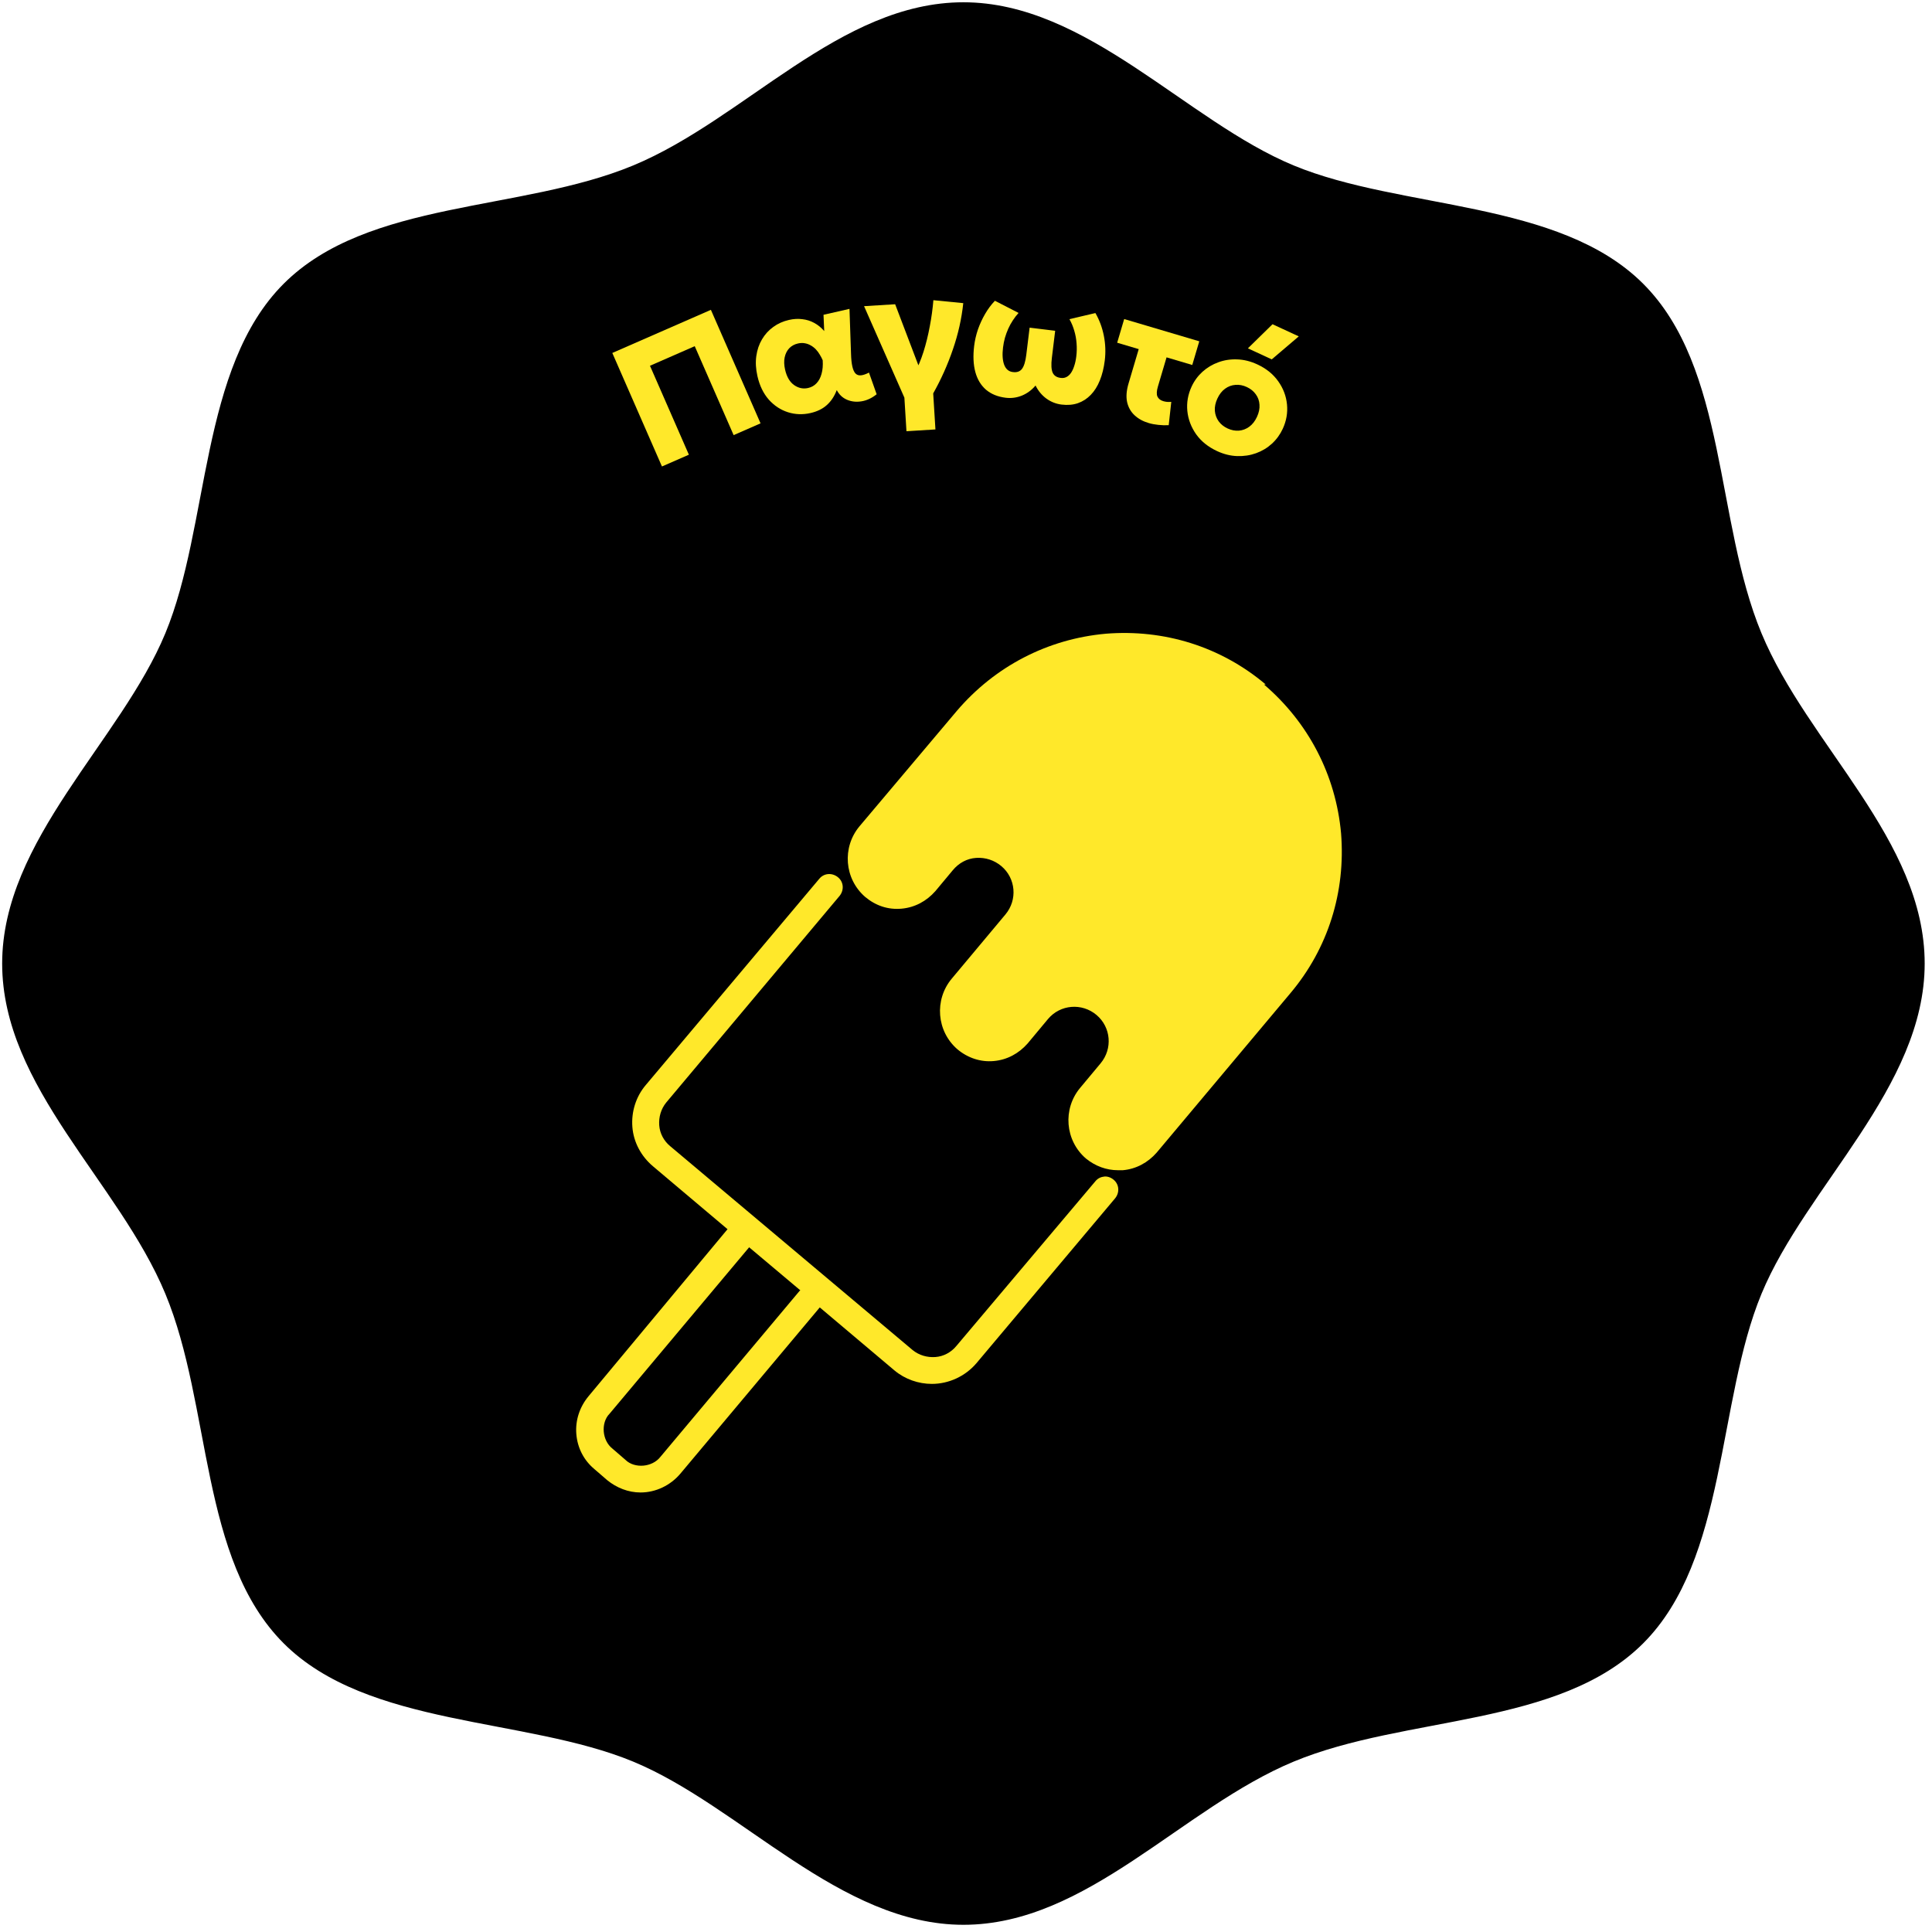
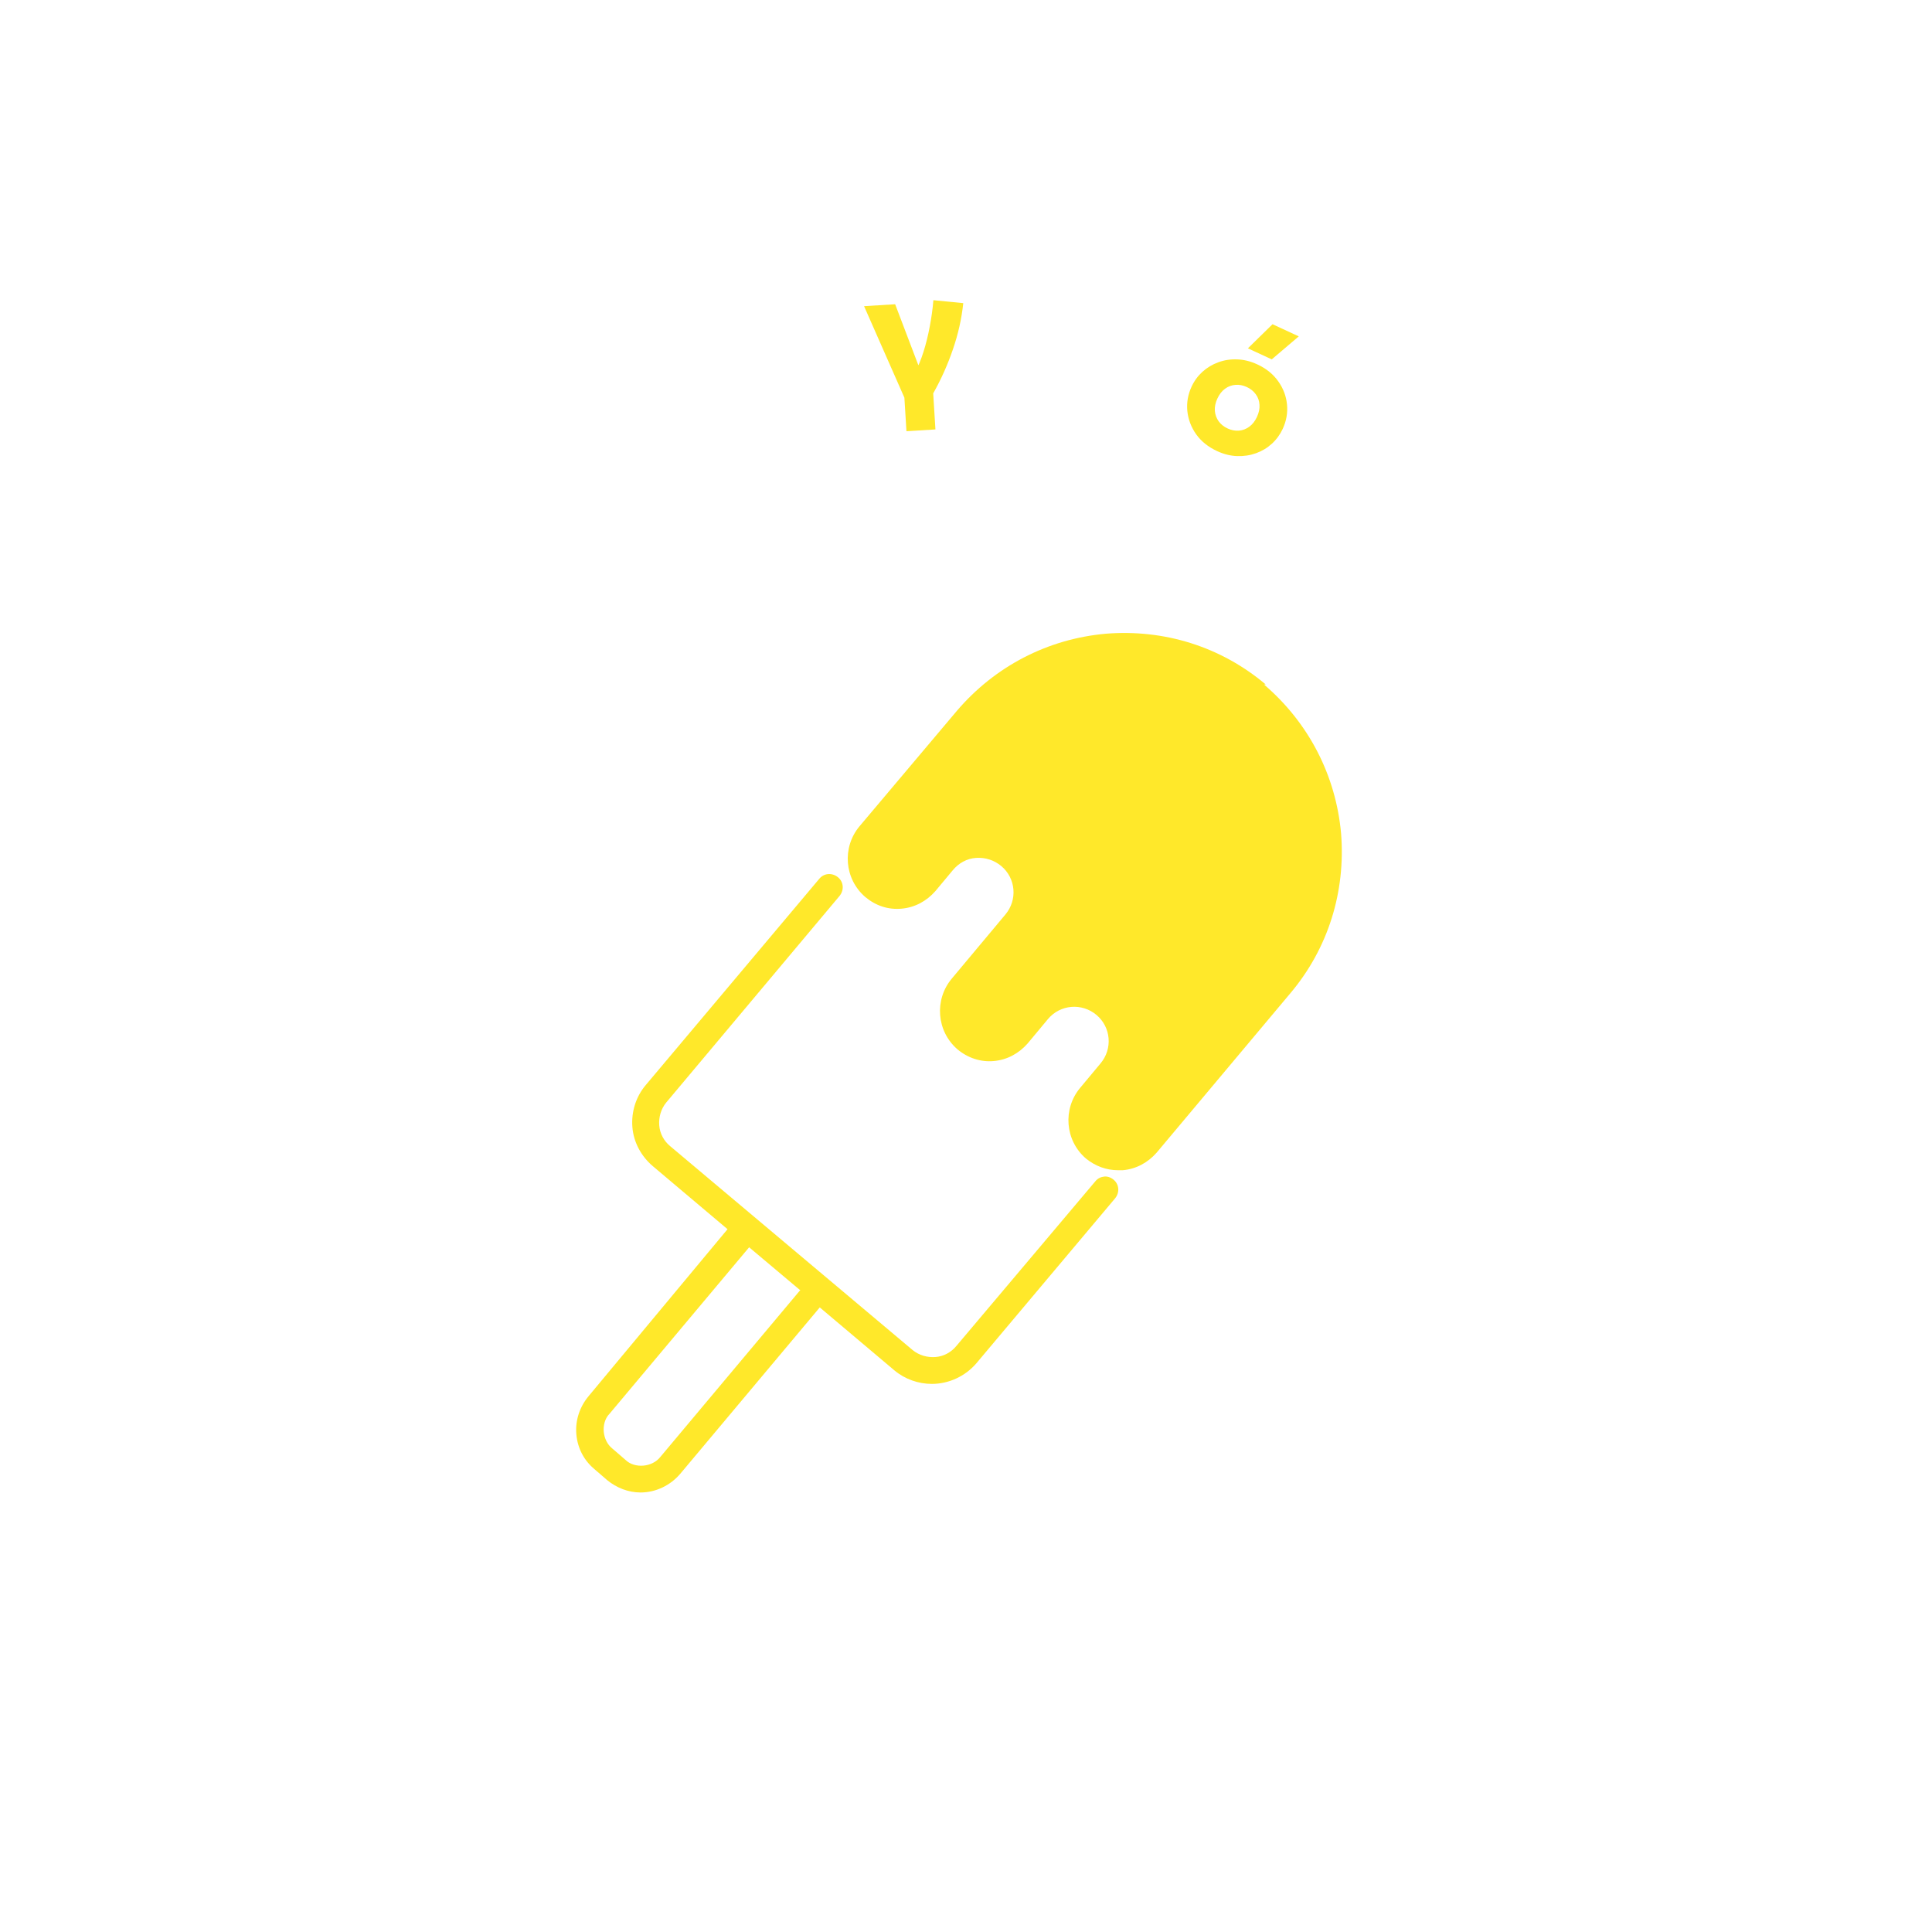
<svg xmlns="http://www.w3.org/2000/svg" width="218" height="218" viewBox="0 0 218 218" fill="none">
-   <path d="M217.174 108.722C217.174 122.673 203.775 133.867 198.757 145.998C193.739 158.129 194.897 175.94 185.412 185.425C175.928 194.909 158.613 193.531 145.985 198.769C133.358 204.008 122.66 217.187 108.709 217.187C94.758 217.187 83.564 203.787 71.433 198.769C59.302 193.751 41.491 194.909 32.006 185.425C22.522 175.94 23.9 158.626 18.662 145.998C13.423 133.37 0.244 122.673 0.244 108.722C0.244 94.771 13.644 83.577 18.662 71.446C23.68 59.314 22.522 41.503 32.006 32.019C41.491 22.534 58.805 23.913 71.433 18.674C84.061 13.436 94.758 0.257 108.709 0.257C122.66 0.257 133.854 13.656 145.985 18.674C158.117 23.692 175.928 22.534 185.412 32.019C194.897 41.503 193.518 58.818 198.757 71.446C203.995 84.073 217.174 94.771 217.174 108.722Z" fill="black" />
-   <path d="M74.693 52.635L69.091 39.827L80.215 34.961L85.818 47.769L82.781 49.098L78.391 39.062L73.341 41.271L77.731 51.307L74.693 52.635Z" fill="#FFE82A" />
-   <path d="M91.453 46.607C90.577 46.807 89.726 46.775 88.902 46.512C88.077 46.249 87.358 45.775 86.744 45.088C86.136 44.394 85.709 43.511 85.466 42.44C85.282 41.636 85.24 40.88 85.339 40.175C85.438 39.47 85.653 38.841 85.984 38.287C86.314 37.727 86.737 37.262 87.254 36.892C87.769 36.515 88.357 36.252 89.019 36.101C89.545 35.981 90.047 35.952 90.526 36.014C91.009 36.068 91.457 36.208 91.871 36.434C92.291 36.66 92.668 36.967 93.002 37.355L92.922 35.519L95.853 34.852L96.027 39.933C96.043 40.516 96.093 40.99 96.176 41.353C96.259 41.717 96.377 41.98 96.53 42.143C96.69 42.305 96.893 42.374 97.141 42.352C97.395 42.328 97.699 42.225 98.053 42.042L98.918 44.487C98.387 44.915 97.826 45.18 97.234 45.28C96.643 45.381 96.094 45.325 95.588 45.112C95.082 44.9 94.692 44.535 94.417 44.017C94.152 44.712 93.778 45.275 93.296 45.706C92.82 46.135 92.206 46.436 91.453 46.607ZM91.188 43.779C91.564 43.694 91.879 43.516 92.132 43.247C92.391 42.976 92.58 42.623 92.699 42.186C92.825 41.748 92.869 41.236 92.831 40.65C92.742 40.438 92.632 40.228 92.503 40.019C92.378 39.801 92.231 39.602 92.06 39.423C91.889 39.243 91.698 39.096 91.488 38.98C91.282 38.856 91.058 38.774 90.817 38.733C90.574 38.686 90.313 38.694 90.034 38.758C89.638 38.848 89.311 39.028 89.051 39.299C88.799 39.568 88.627 39.911 88.538 40.327C88.454 40.736 88.47 41.196 88.586 41.709C88.771 42.52 89.112 43.102 89.608 43.453C90.103 43.798 90.63 43.907 91.188 43.779Z" fill="#FFE82A" />
  <path d="M102.282 48.658L102.048 44.87L97.498 34.547L101.006 34.33L104.171 42.648L103.215 42.067C103.592 41.377 103.924 40.583 104.208 39.685C104.493 38.78 104.727 37.828 104.912 36.83C105.104 35.831 105.24 34.845 105.32 33.873L108.692 34.205C108.507 35.957 108.117 37.696 107.523 39.42C106.936 41.143 106.195 42.8 105.299 44.389L105.551 48.456L102.282 48.658Z" fill="#FFE82A" />
-   <path d="M113.481 44.881C112.582 44.771 111.841 44.469 111.258 43.975C110.682 43.476 110.28 42.81 110.053 41.977C109.827 41.138 109.783 40.153 109.921 39.023C109.997 38.402 110.14 37.786 110.348 37.174C110.565 36.557 110.834 35.973 111.156 35.422C111.479 34.865 111.848 34.37 112.263 33.938L114.932 35.31C114.7 35.563 114.485 35.842 114.287 36.147C114.089 36.444 113.917 36.759 113.769 37.09C113.621 37.42 113.496 37.764 113.392 38.12C113.295 38.47 113.224 38.834 113.178 39.21C113.081 40.003 113.123 40.649 113.303 41.147C113.491 41.646 113.815 41.924 114.278 41.98C114.74 42.044 115.086 41.925 115.317 41.625C115.549 41.318 115.711 40.788 115.803 40.034L116.178 36.971L119.062 37.324L118.688 40.387C118.596 41.14 118.625 41.694 118.777 42.047C118.935 42.395 119.243 42.594 119.7 42.643C119.938 42.672 120.15 42.638 120.336 42.54C120.529 42.443 120.699 42.289 120.845 42.079C120.992 41.862 121.115 41.599 121.213 41.289C121.318 40.98 121.395 40.624 121.444 40.221C121.506 39.718 121.516 39.223 121.475 38.736C121.441 38.248 121.354 37.775 121.216 37.316C121.084 36.857 120.903 36.422 120.671 36.012L123.602 35.324C124.056 36.11 124.374 36.967 124.556 37.895C124.738 38.816 124.772 39.742 124.659 40.674C124.555 41.52 124.369 42.272 124.101 42.929C123.84 43.582 123.499 44.123 123.078 44.555C122.663 44.987 122.178 45.3 121.625 45.494C121.079 45.682 120.465 45.734 119.785 45.651C119.164 45.575 118.594 45.352 118.076 44.98C117.559 44.601 117.15 44.109 116.848 43.502C116.41 44.018 115.894 44.398 115.301 44.641C114.709 44.877 114.102 44.957 113.481 44.881Z" fill="#FFE82A" />
-   <path d="M129.612 47.734C128.973 47.545 128.442 47.252 128.018 46.856C127.594 46.459 127.314 45.963 127.178 45.368C127.05 44.767 127.104 44.068 127.341 43.27L128.49 39.393L126.058 38.672L126.849 36.001L135.322 38.511L134.531 41.183L131.63 40.323L130.654 43.617C130.507 44.115 130.489 44.491 130.601 44.747C130.721 44.997 130.94 45.17 131.26 45.265C131.394 45.304 131.535 45.332 131.683 45.348C131.833 45.358 131.993 45.357 132.163 45.345L131.873 47.977C131.471 47.997 131.079 47.985 130.696 47.941C130.311 47.903 129.95 47.834 129.612 47.734Z" fill="#FFE82A" />
  <path d="M137.339 50.903C136.33 50.436 135.541 49.803 134.971 49.005C134.405 48.2 134.072 47.324 133.975 46.377C133.884 45.432 134.043 44.516 134.454 43.628C134.753 42.981 135.162 42.422 135.681 41.95C136.208 41.476 136.806 41.118 137.475 40.877C138.147 40.63 138.857 40.522 139.605 40.553C140.357 40.578 141.11 40.765 141.865 41.114C142.874 41.581 143.662 42.216 144.229 43.021C144.798 43.82 145.129 44.691 145.22 45.636C145.312 46.58 145.152 47.496 144.741 48.385C144.442 49.031 144.032 49.593 143.51 50.071C142.992 50.542 142.398 50.898 141.729 51.139C141.06 51.38 140.35 51.488 139.599 51.463C138.848 51.439 138.094 51.252 137.339 50.903ZM138.521 48.347C138.944 48.542 139.368 48.624 139.793 48.594C140.221 48.557 140.612 48.408 140.968 48.147C141.323 47.886 141.611 47.517 141.832 47.039C142.055 46.556 142.15 46.097 142.116 45.663C142.091 45.226 141.952 44.836 141.7 44.492C141.451 44.142 141.112 43.868 140.683 43.67C140.254 43.471 139.826 43.391 139.398 43.428C138.973 43.458 138.583 43.604 138.228 43.865C137.875 44.12 137.587 44.49 137.363 44.973C137.143 45.45 137.048 45.909 137.079 46.349C137.117 46.791 137.26 47.188 137.509 47.538C137.761 47.881 138.098 48.151 138.521 48.347ZM140.809 39.305L143.586 36.585L146.549 37.955L143.501 40.55L140.809 39.305Z" fill="#FFE82A" />
  <path d="M142.824 77.237C137.752 72.955 131.362 70.979 124.775 71.506C118.187 72.099 112.259 75.195 107.977 80.201L96.976 93.244C95 95.616 95.263 99.173 97.635 101.215C98.821 102.203 100.204 102.664 101.719 102.532C103.234 102.401 104.552 101.676 105.54 100.556L107.516 98.185C108.175 97.394 109.097 96.867 110.151 96.802C111.205 96.736 112.193 97.065 112.983 97.724C114.63 99.107 114.828 101.544 113.444 103.191L107.384 110.437C105.408 112.809 105.671 116.366 108.043 118.408C109.229 119.396 110.678 119.857 112.127 119.725C113.642 119.594 114.96 118.869 115.948 117.749L118.253 114.982C119.637 113.336 122.074 113.138 123.721 114.521C125.368 115.905 125.565 118.342 124.182 119.989L121.876 122.755C119.9 125.127 120.164 128.684 122.535 130.726C123.589 131.582 124.841 132.044 126.158 132.044C126.29 132.044 126.487 132.044 126.685 132.044C128.2 131.912 129.518 131.187 130.506 130.067L145.591 112.084C149.872 107.012 151.849 100.622 151.322 94.035C150.729 87.448 147.633 81.519 142.626 77.237H142.824Z" fill="#FFE82A" />
  <path d="M124.646 132.769C124.251 132.769 123.856 132.966 123.592 133.296L107.915 151.872C107.322 152.596 106.465 153.058 105.543 153.123C104.621 153.189 103.699 152.926 102.974 152.333L75.637 129.343C74.912 128.75 74.451 127.894 74.385 126.972C74.319 126.05 74.583 125.127 75.176 124.403L94.74 101.084C95.267 100.425 95.201 99.503 94.542 98.976C93.884 98.449 92.961 98.515 92.434 99.173L72.87 122.427C71.75 123.744 71.223 125.457 71.355 127.169C71.487 128.882 72.343 130.463 73.661 131.583L82.092 138.697L66.415 157.537C65.427 158.723 64.9 160.238 65.031 161.819C65.163 163.4 65.888 164.783 67.073 165.771L68.522 167.023C69.576 167.879 70.894 168.406 72.277 168.406C73.99 168.406 75.637 167.615 76.757 166.298L92.5 147.524L100.932 154.638C102.118 155.627 103.633 156.154 105.148 156.154C107.058 156.154 108.903 155.297 110.154 153.848L125.832 135.206C126.359 134.547 126.293 133.625 125.634 133.098C125.305 132.834 124.91 132.703 124.515 132.769H124.646ZM90.261 145.614L74.517 164.388C74.056 164.981 73.331 165.31 72.607 165.376C71.882 165.442 71.092 165.244 70.565 164.717L69.115 163.465C68.522 163.004 68.193 162.28 68.127 161.555C68.061 160.831 68.259 160.04 68.786 159.513L84.53 140.739L90.326 145.614H90.261Z" fill="#FFE82A" />
</svg>